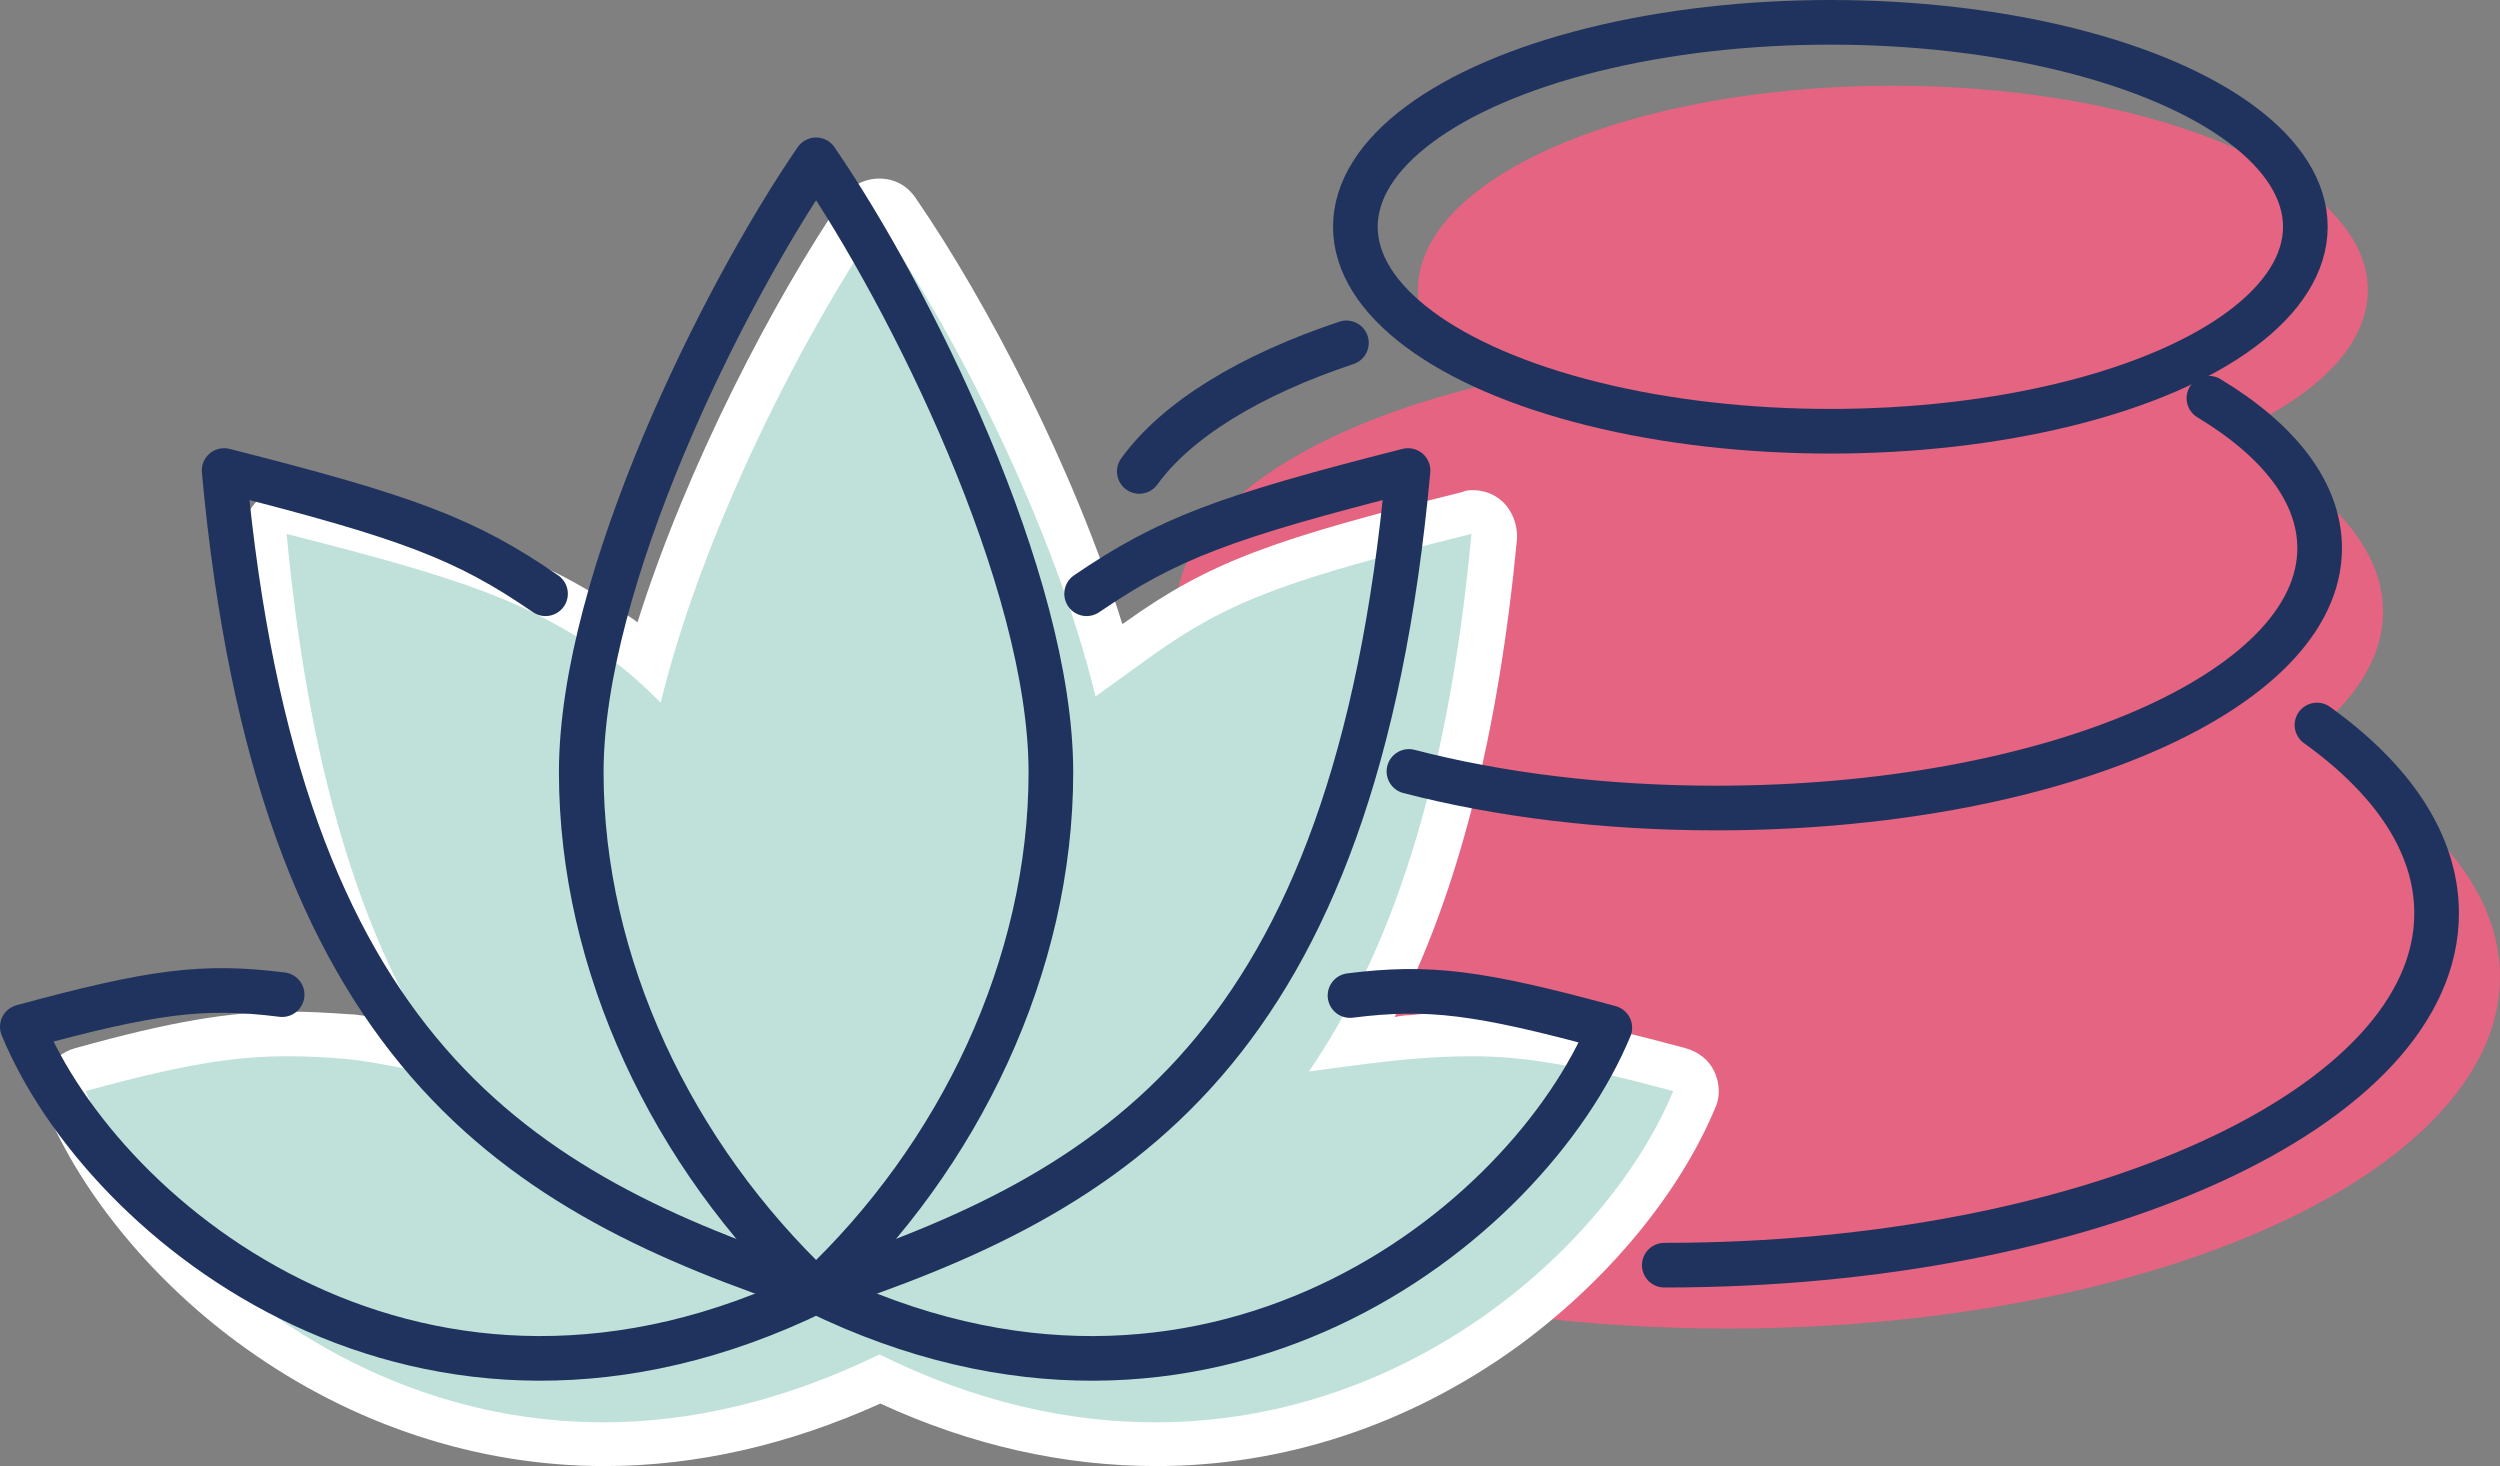
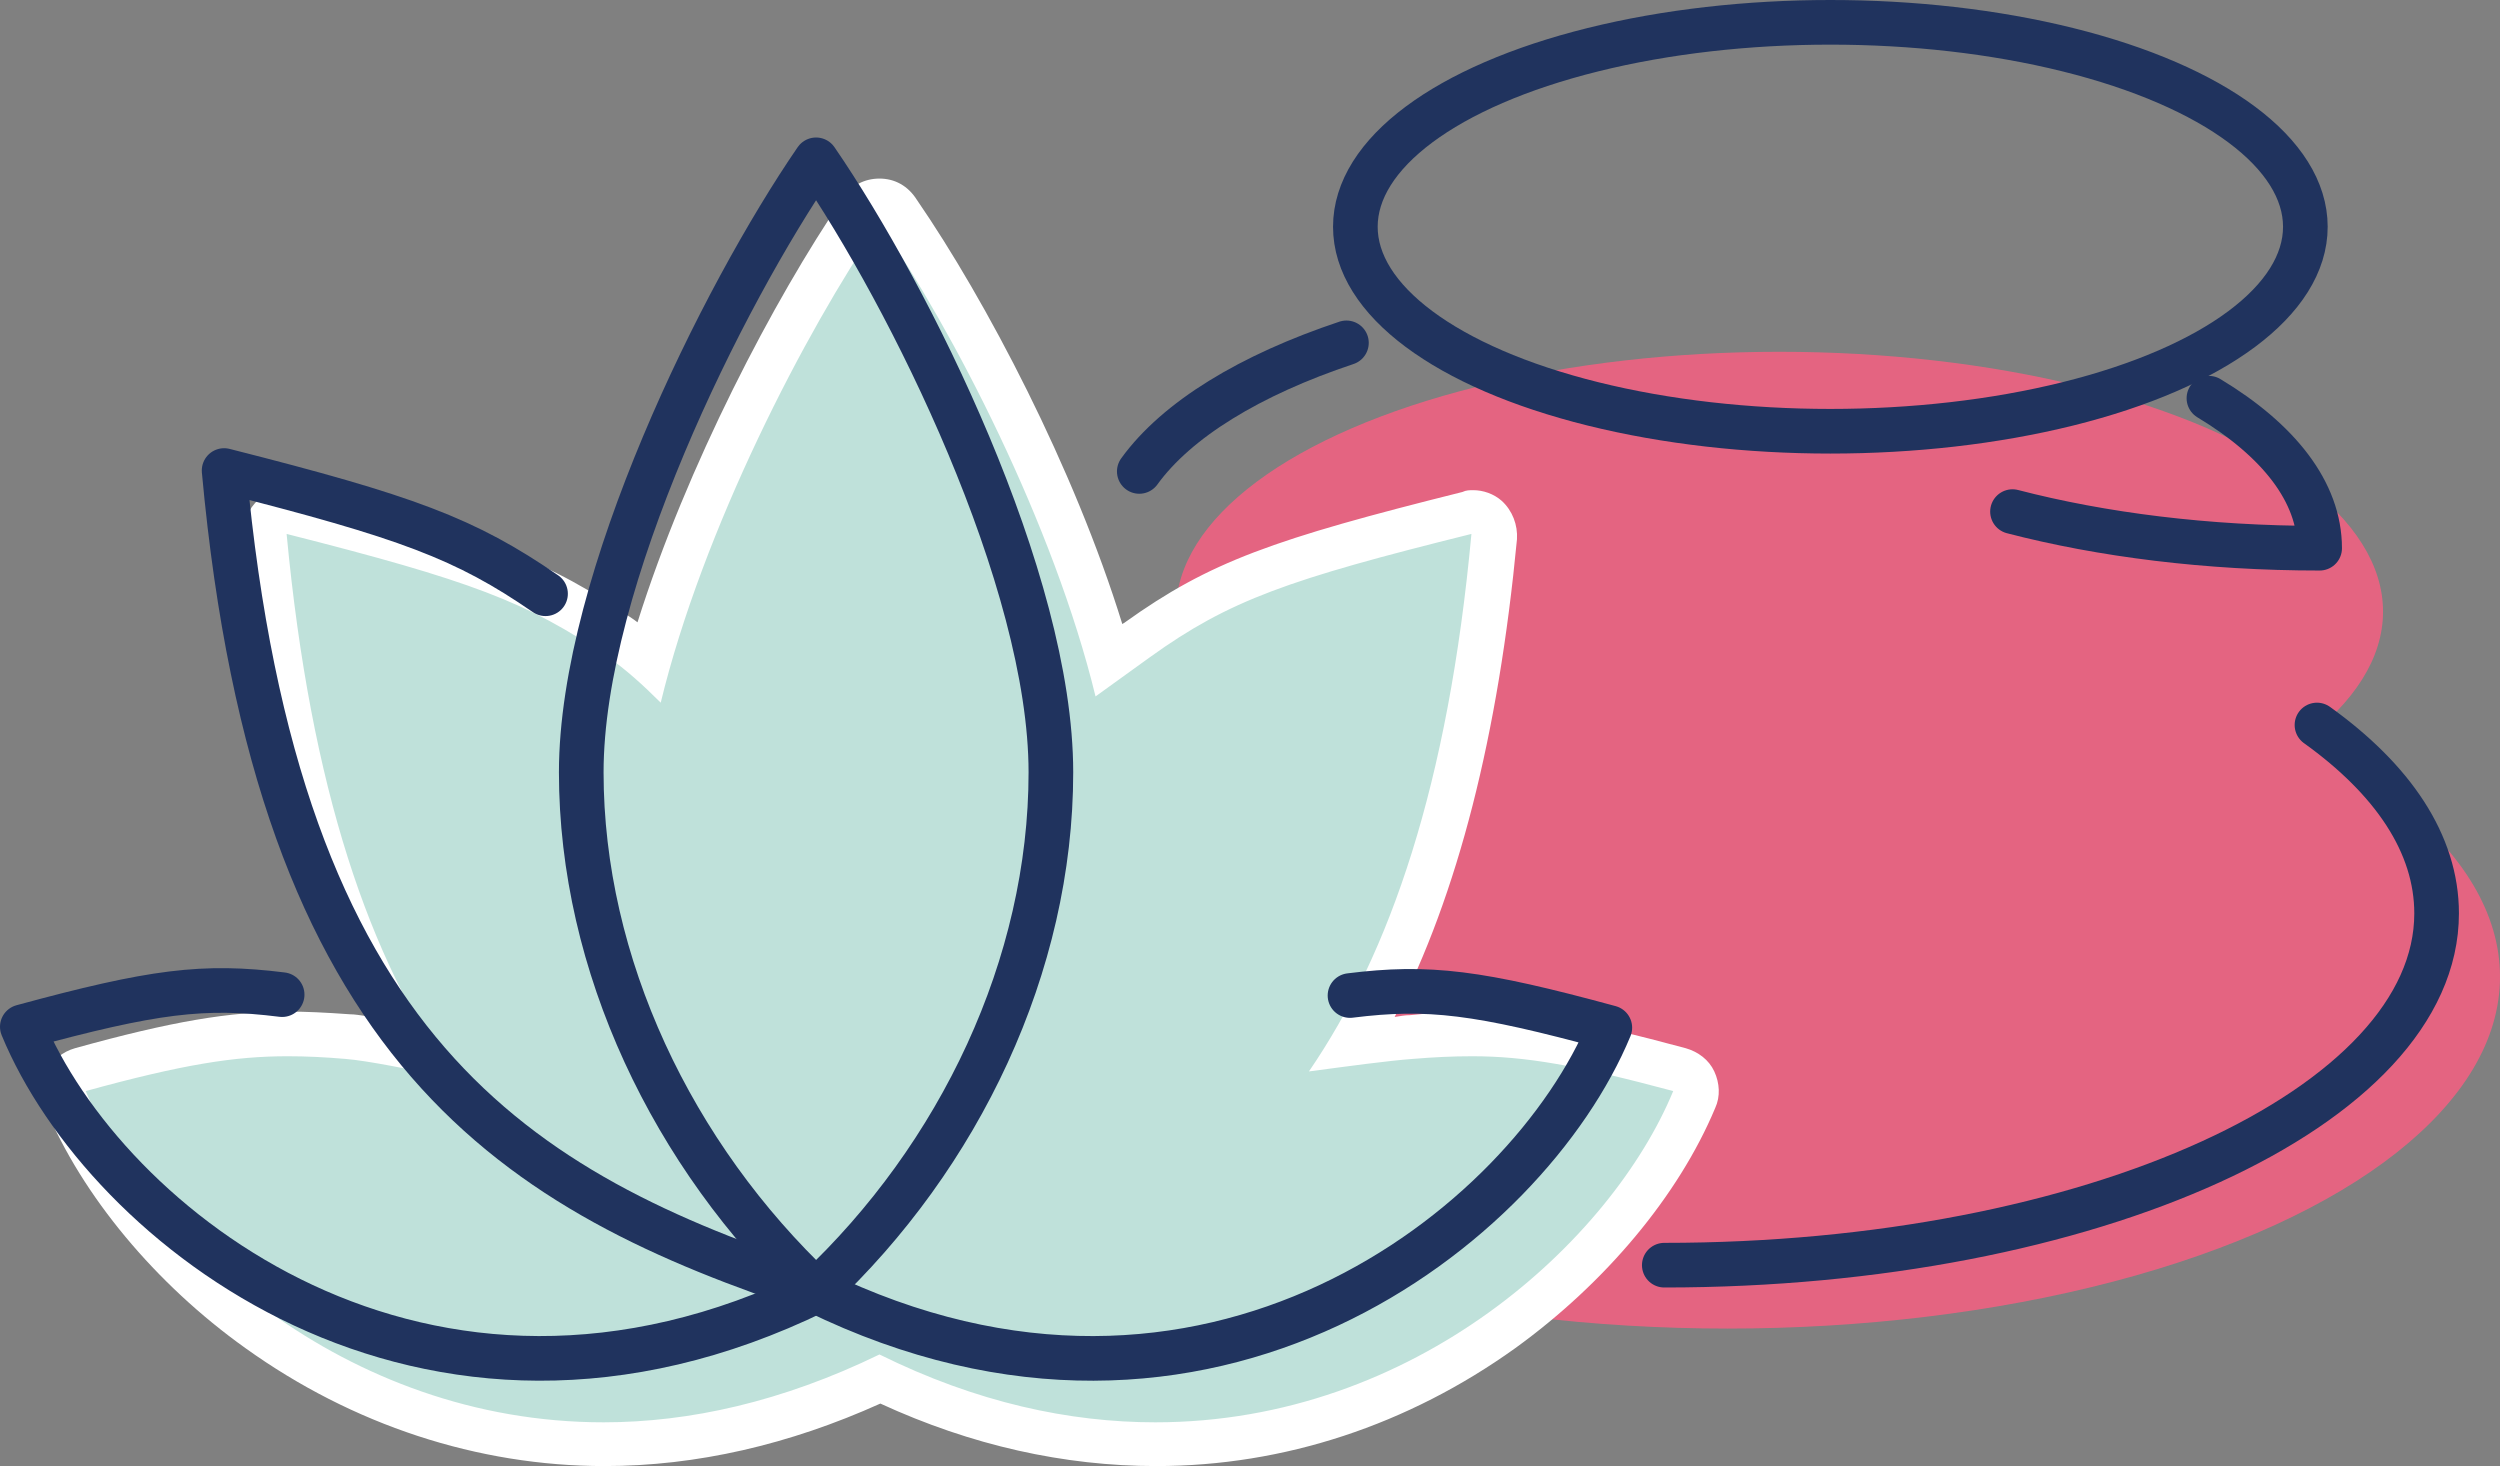
<svg xmlns="http://www.w3.org/2000/svg" version="1.1" id="Livello_2_00000106149264845657862950000005066891983003424906_" x="0px" y="0px" viewBox="0 0 280 164.2" style="enable-background:new 0 0 280 164.2;" xml:space="preserve">
  <rect x="0" y="0" width="280" height="164.2" fill="#808080" stroke="none" />
  <style type="text/css">
	.st0{fill:#E46481;}
	.st1{fill:#BFE1DA;}
	.st2{fill:#FFFFFF;}
	.st3{fill:none;stroke:#20335E;stroke-width:5;stroke-linecap:round;stroke-linejoin:round;}
</style>
  <g id="Livello_3">
    <ellipse class="st0" cx="199.3" cy="68.5" rx="67.6" ry="29.1" />
-     <ellipse class="st0" cx="212" cy="32.5" rx="53.2" ry="22.9" />
    <ellipse class="st0" cx="193.5" cy="109.4" rx="86.5" ry="39.4" />
    <g>
      <path class="st1" d="M129.4,161.7c-10.3,0-20.7-2.4-30.9-7.3c-10.2,4.8-20.6,7.3-30.9,7.3c-28.8,0-52.5-19.9-60.3-38.6    C7,122.4,7,121.7,7.3,121c0.3-0.6,0.9-1.1,1.6-1.3c10.6-2.9,16.9-4,23.3-4c1.9,0,4,0.1,6.7,0.3c1.4,0.1,3.6,0.5,6.7,1    C37.1,103,31.9,84.2,29.7,60c-0.1-0.8,0.2-1.6,0.9-2.1c0.5-0.4,1-0.6,1.6-0.6c0.2,0,0.4,0,0.6,0.1c21,5.3,27.5,7.8,36.8,14.2    c1,0.7,2,1.5,3.2,2.5c5.1-18.2,15.5-38.5,23.7-50.4c0.5-0.7,1.2-1.1,2.1-1.1s1.6,0.4,2.1,1.1c8.1,11.8,18.6,32,23.6,50.2l3.1-2.3    c9.1-6.6,16.1-9,36.9-14.2c0.2,0,0.4-0.1,0.6-0.1c0.6,0,1.2,0.2,1.6,0.6c0.6,0.5,0.9,1.3,0.9,2.1c-2.2,24-7.4,42.7-15.7,56.8    c2.8-0.3,4.9-0.6,6.4-0.7c2.7-0.2,4.9-0.3,6.9-0.3c6.2,0,12.3,1.1,23.1,4c0.7,0.2,1.3,0.7,1.6,1.3c0.3,0.7,0.3,1.4,0.1,2.1    C181.9,141.8,158.2,161.7,129.4,161.7L129.4,161.7L129.4,161.7z" />
      <path class="st2" d="M98.5,25c8.2,11.9,19.5,33.7,24.2,53c2.2-1.6,4.3-3.1,6.1-4.4c8.9-6.4,15.5-8.7,36-13.8    c-2.6,28.1-9.1,46.9-18.2,60.2c4.5-0.6,8.9-1.2,11.6-1.4c2.4-0.2,4.5-0.3,6.7-0.3c5.9,0,11.7,1,22.5,3.9    c-6.9,16.7-28.9,37.1-58,37.1c-9.6,0-20-2.2-30.9-7.6c-10.9,5.3-21.3,7.6-30.9,7.6c-29.1,0-51.1-20.4-58-37.1    c10.9-3,16.7-3.9,22.6-3.9c2.1,0,4.2,0.1,6.5,0.3c2.5,0.2,7.4,1.2,12.2,2.2c-9.5-13.3-16.1-32.4-18.8-61c20.5,5.2,27,7.6,36,13.8    c1.9,1.3,3.9,3.1,5.9,5.1C78.7,59.3,90.2,37.1,98.5,25 M98.5,20c-1.7,0-3.2,0.8-4.1,2.2c-7.7,11.3-17.5,30-23,47.5    c-0.1-0.1-0.3-0.2-0.4-0.3c-9.6-6.6-16.3-9.2-37.6-14.5c-0.4-0.1-0.8-0.2-1.2-0.2c-1.2,0-2.3,0.4-3.2,1.2    c-1.2,1.1-1.9,2.6-1.7,4.3c2,22,6.5,39.7,13.7,53.6c-0.7-0.1-1.3-0.2-1.8-0.2c-2.8-0.2-4.9-0.3-6.9-0.3c-6.6,0-13.1,1.1-23.9,4.1    c-1.4,0.4-2.5,1.3-3.2,2.6s-0.7,2.8-0.1,4.1c4.1,9.8,12.3,19.7,22.4,26.9c12,8.6,26,13.2,40.2,13.2c10.3,0,20.7-2.4,30.9-7    c10.2,4.7,20.6,7,30.9,7c14.3,0,28.2-4.6,40.2-13.2c10.1-7.3,18.3-17.1,22.4-26.9c0.6-1.3,0.5-2.8-0.1-4.1    c-0.6-1.3-1.8-2.2-3.2-2.6c-11.1-3-17.3-4.1-23.8-4.1c-2.1,0-4.3,0.1-7.1,0.4c-0.5,0-1.1,0.1-1.7,0.2    c7.1-13.8,11.6-31.5,13.7-53.5c0.1-1.6-0.5-3.2-1.7-4.3c-0.9-0.8-2.1-1.2-3.2-1.2c-0.4,0-0.8,0-1.2,0.2    c-21.2,5.3-28.3,7.8-37.8,14.6c-0.1,0.1-0.2,0.1-0.3,0.2c-5.4-17.5-15.3-36.3-23-47.5C101.7,20.8,100.2,20,98.5,20L98.5,20    L98.5,20z" />
    </g>
  </g>
  <g id="Livello_2-2">
    <path class="st3" d="M91.4,17.9c10.5,15.3,26.3,47,26.3,68.6s-10.2,43-26.3,58.1C75.3,129.4,65.1,108,65.1,86.5   S80.9,33.2,91.4,17.9L91.4,17.9z" />
    <path class="st3" d="M91.4,144.6C57.9,133.5,31.1,118,25.1,52.7c20.5,5.2,27,7.6,36,13.8" />
    <path class="st3" d="M91.4,144.6C47.6,166,11.7,137.3,2.5,115c14.7-4,20.3-4.7,29.1-3.6" />
-     <path class="st3" d="M91.4,144.6c33.5-11.1,60.3-26.6,66.3-91.9c-20.5,5.2-26.9,7.6-36,13.8" />
    <path class="st3" d="M91.4,144.6c43.8,21.4,79.7-7.3,88.9-29.5c-14.7-4-20.3-4.7-29.1-3.6" />
    <path class="st3" d="M259.5,81.2c8.5,6.1,13.4,13.3,13.4,21.1c0,21.7-38.7,39.4-86.5,39.4" />
-     <path class="st3" d="M247.4,44.6c7.8,4.7,12.4,10.5,12.4,16.8c0,16.1-30.3,29.1-67.6,29.1c-12.6,0-24.4-1.5-34.4-4.1" />
+     <path class="st3" d="M247.4,44.6c7.8,4.7,12.4,10.5,12.4,16.8c-12.6,0-24.4-1.5-34.4-4.1" />
    <path class="st3" d="M127.6,52.8C131.8,47,140,42,150.8,38.4" />
    <ellipse class="st3" cx="205" cy="25.4" rx="53.2" ry="22.9" />
  </g>
</svg>